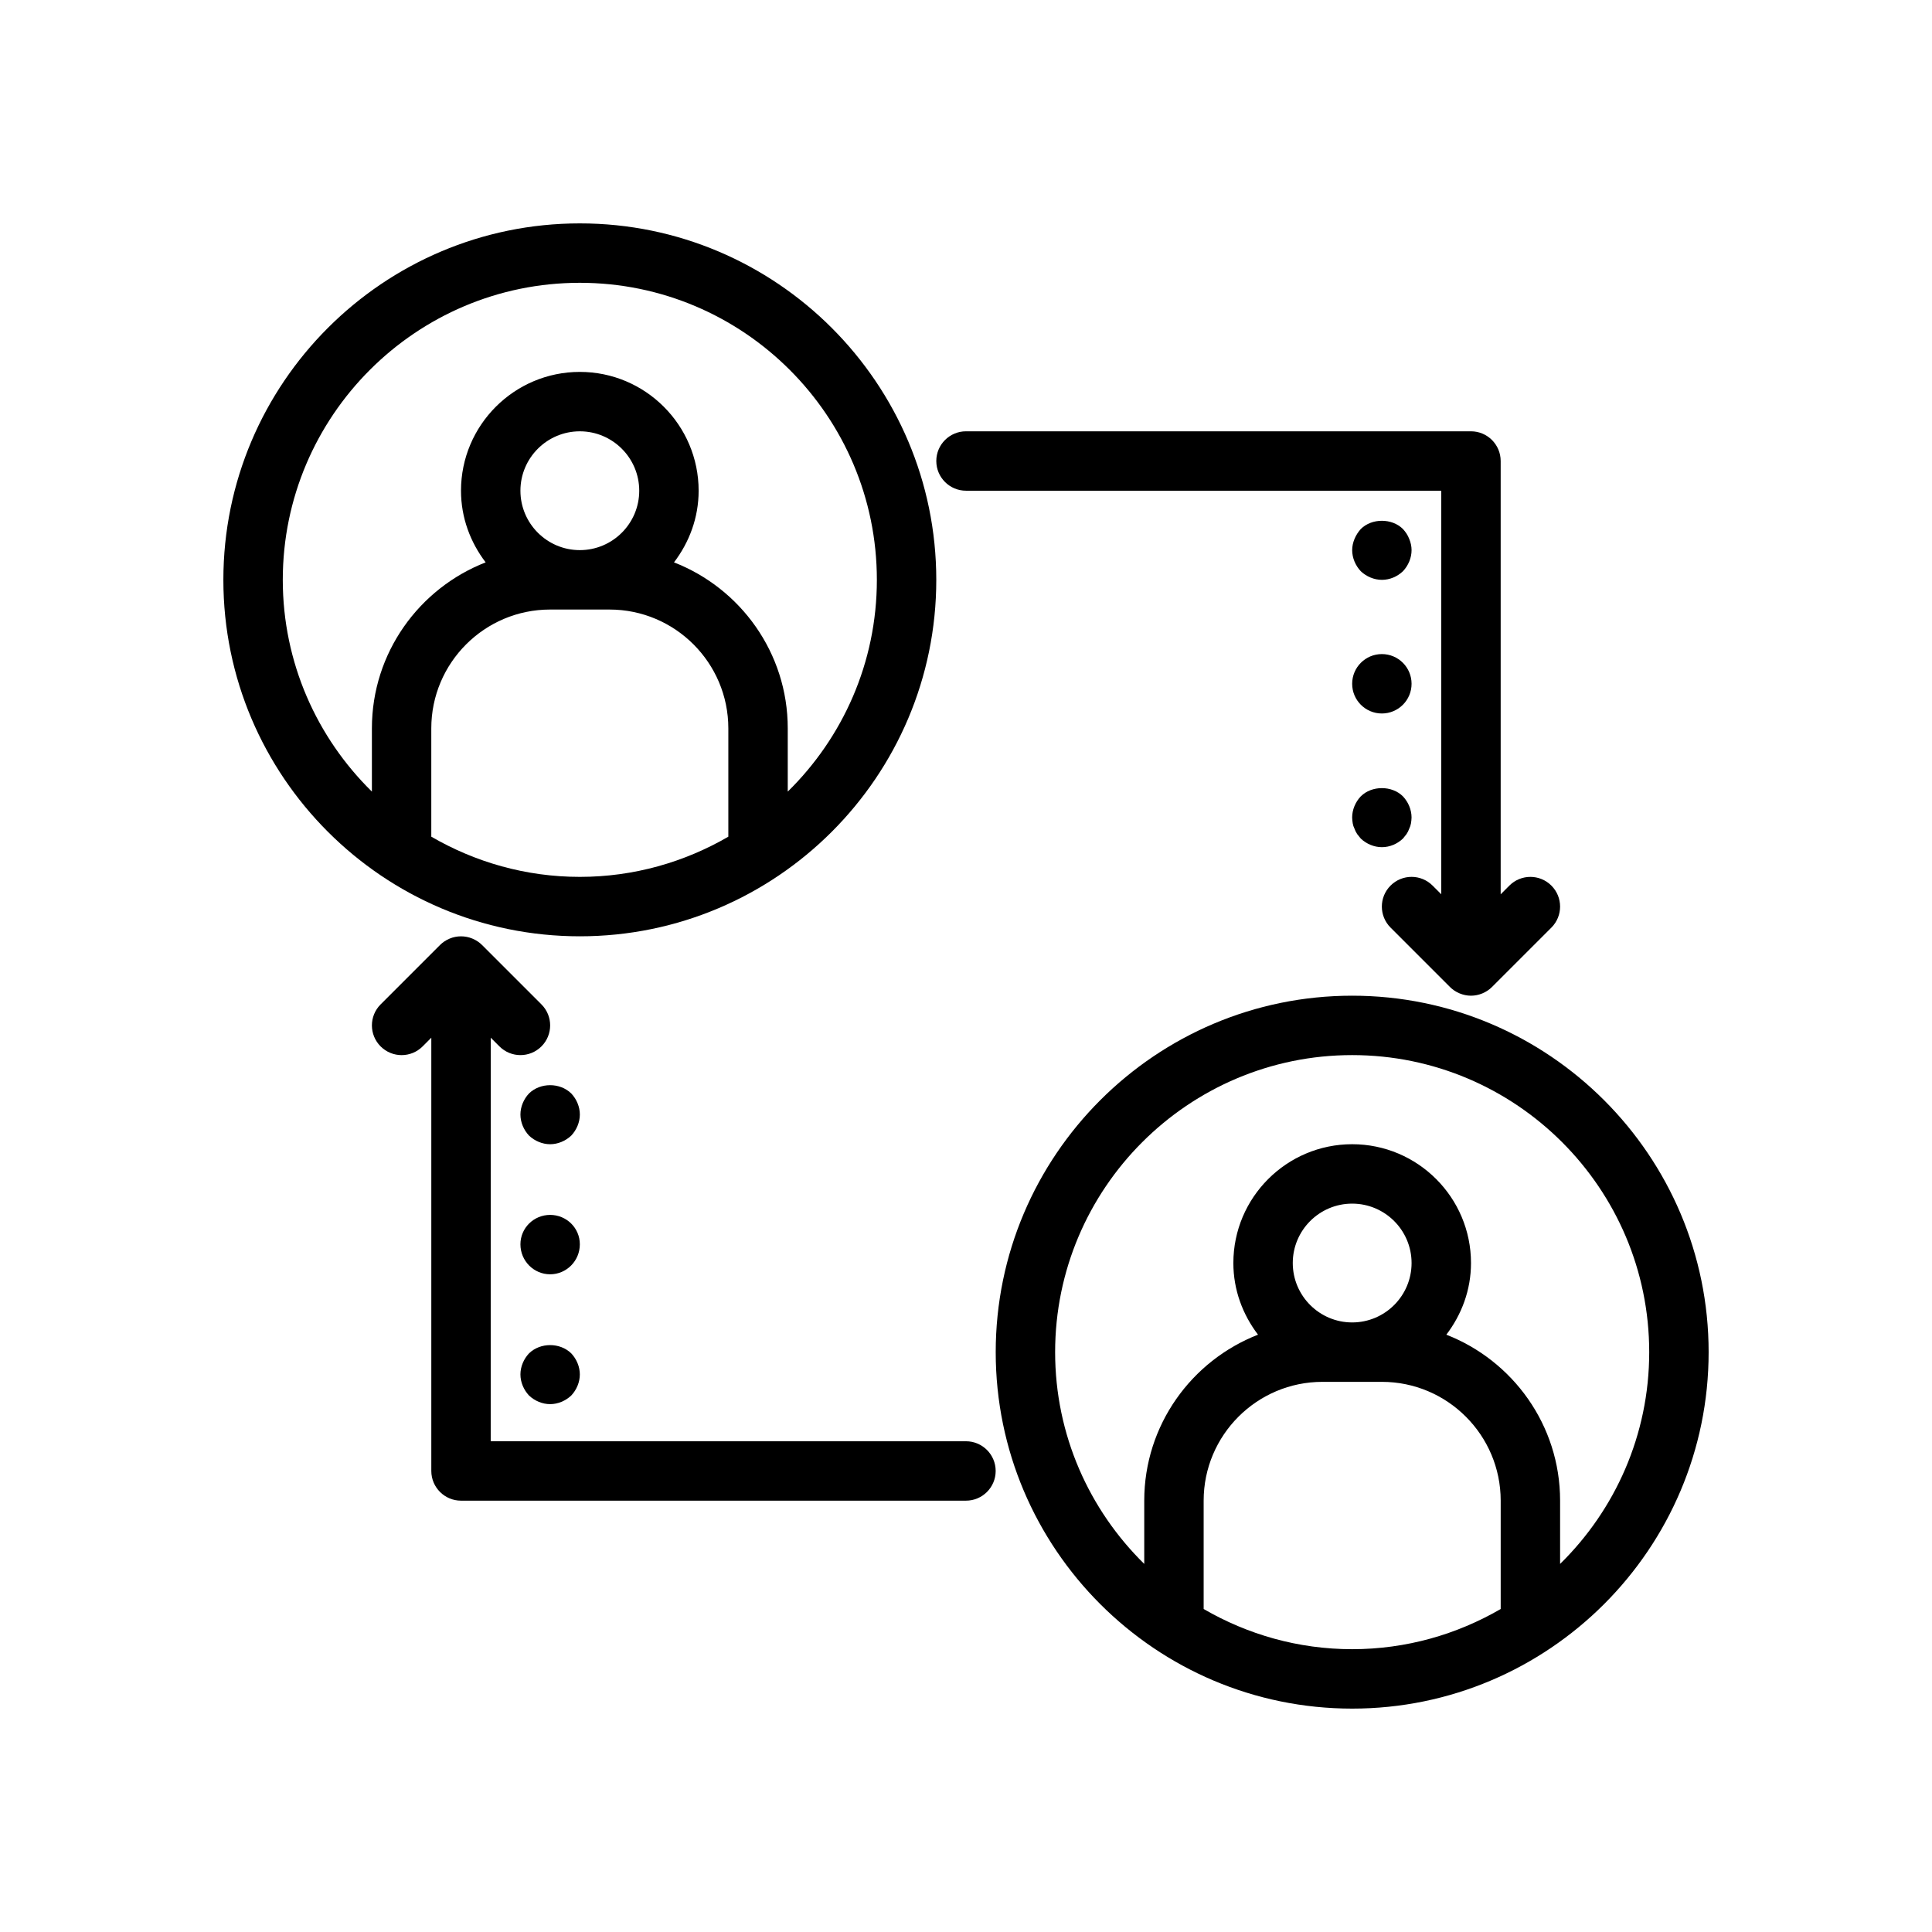
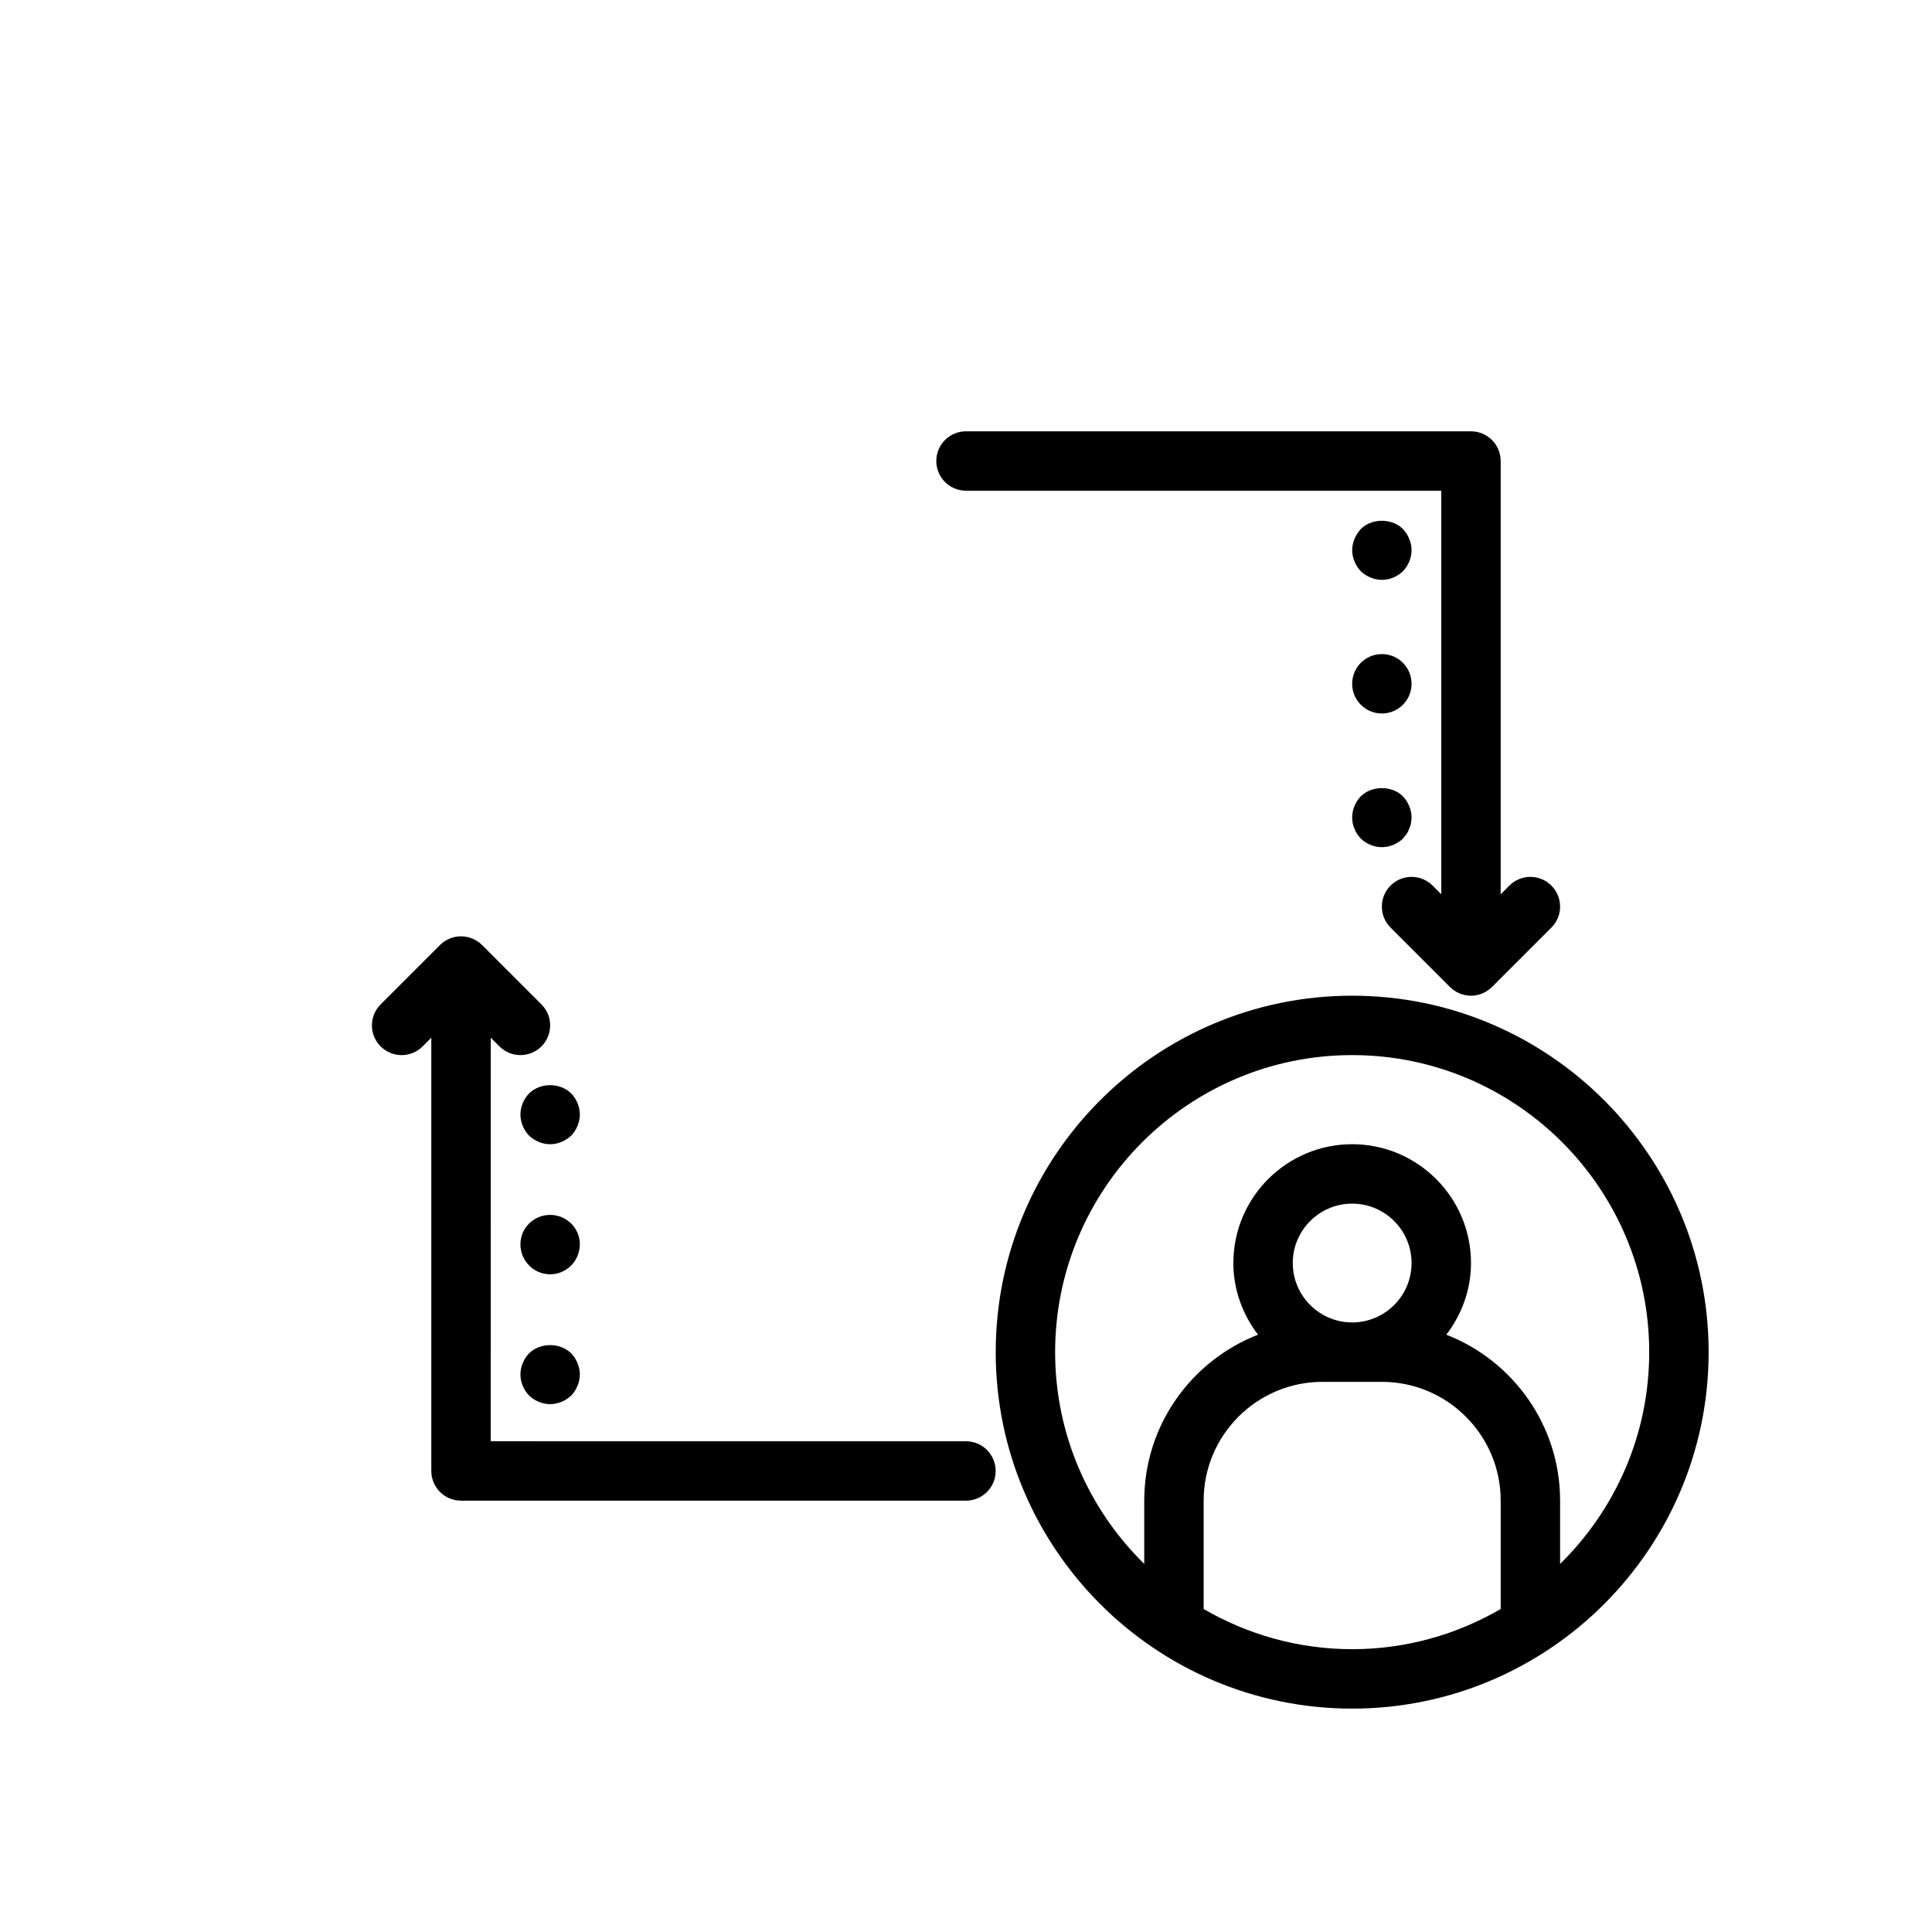
<svg xmlns="http://www.w3.org/2000/svg" fill="#000000" width="800px" height="800px" version="1.1" viewBox="144 144 512 512">
  <g>
-     <path d="m297.66 203.2c-52.09 0-94.465 42.375-94.465 94.465 0 52.09 42.375 94.465 94.465 94.465 52.09 0 94.465-42.375 94.465-94.465-0.004-52.09-42.379-94.465-94.465-94.465zm-39.363 162.53v-28.707c0-17.367 14.121-31.488 31.488-31.488h15.742c17.367 0 31.488 14.121 31.488 31.488v28.711c-11.594 6.727-25.016 10.648-39.355 10.648-14.344 0-27.766-3.922-39.363-10.652zm39.363-75.941c-8.684 0-15.742-7.062-15.742-15.742 0-8.684 7.062-15.742 15.742-15.742 8.684 0 15.742 7.062 15.742 15.742 0 8.684-7.062 15.742-15.742 15.742zm55.102 63.992v-16.758c0-20.02-12.539-37.125-30.148-43.988 4.039-5.301 6.531-11.824 6.531-18.988 0-17.367-14.121-31.488-31.488-31.488-17.367 0-31.488 14.121-31.488 31.488 0 7.164 2.496 13.688 6.535 18.988-17.609 6.863-30.148 23.969-30.148 43.988v16.758c-14.555-14.289-23.617-34.156-23.617-56.117 0-43.406 35.312-78.719 78.719-78.719s78.719 35.312 78.719 78.719c0.004 21.961-9.059 41.828-23.613 56.117z" />
    <path d="m502.34 407.87c-52.09 0-94.465 42.375-94.465 94.465 0 52.09 42.375 94.465 94.465 94.465 52.09 0 94.465-42.375 94.465-94.465 0-52.09-42.375-94.465-94.465-94.465zm-39.359 162.53v-28.707c0-17.367 14.121-31.488 31.488-31.488h15.742c17.367 0 31.488 14.121 31.488 31.488v28.711c-11.598 6.731-25.02 10.648-39.359 10.648-14.344 0-27.766-3.918-39.359-10.652zm39.359-75.941c-8.684 0-15.742-7.062-15.742-15.742 0-8.684 7.062-15.742 15.742-15.742 8.684 0 15.742 7.062 15.742 15.742 0 8.684-7.059 15.742-15.742 15.742zm55.102 63.992v-16.758c0-20.02-12.539-37.125-30.148-43.988 4.039-5.301 6.535-11.824 6.535-18.988 0-17.367-14.121-31.488-31.488-31.488-17.367 0-31.488 14.121-31.488 31.488 0 7.164 2.496 13.688 6.535 18.988-17.613 6.863-30.152 23.969-30.152 43.988v16.758c-14.555-14.297-23.617-34.156-23.617-56.121 0-43.406 35.312-78.719 78.719-78.719s78.719 35.312 78.719 78.719c0.004 21.965-9.055 41.836-23.613 56.121z" />
    <path d="m274.05 419 2.305 2.305c1.535 1.539 3.551 2.309 5.566 2.309s4.031-0.77 5.566-2.305c3.078-3.078 3.078-8.055 0-11.133l-15.742-15.742c-0.723-0.723-1.598-1.301-2.559-1.699-1.93-0.797-4.094-0.797-6.016 0-0.961 0.402-1.836 0.977-2.559 1.699l-15.742 15.742c-3.078 3.078-3.078 8.055 0 11.133 3.078 3.078 8.055 3.078 11.133 0l2.301-2.309v114.82c0 4.344 3.527 7.871 7.871 7.871h133.82c4.344 0 7.871-3.527 7.871-7.871s-3.527-7.871-7.871-7.871l-125.95-0.004z" />
    <path d="m533.82 258.3h-133.82c-4.344 0-7.871 3.527-7.871 7.871s3.527 7.871 7.871 7.871h125.95v106.95l-2.305-2.305c-3.078-3.078-8.055-3.078-11.133 0s-3.078 8.055 0 11.133l15.742 15.742c0.723 0.723 1.598 1.301 2.559 1.699 0.961 0.395 1.984 0.609 3.008 0.609 1.023 0 2.047-0.211 3.008-0.605 0.961-0.402 1.836-0.977 2.559-1.699l15.742-15.742c3.078-3.078 3.078-8.055 0-11.133-3.078-3.078-8.055-3.078-11.133 0l-2.305 2.305v-114.82c0-4.348-3.527-7.875-7.871-7.875z" />
    <path d="m284.2 502.65c-1.414 1.496-2.281 3.543-2.281 5.59s0.867 4.094 2.281 5.59c1.496 1.418 3.543 2.281 5.59 2.281 2.047 0 4.094-0.867 5.59-2.281 1.418-1.496 2.281-3.543 2.281-5.59s-0.867-4.094-2.281-5.59c-2.992-2.91-8.188-2.91-11.18 0z" />
-     <path d="m289.79 465.96c-4.328 0-7.871 3.465-7.871 7.793 0 4.41 3.543 7.949 7.871 7.949 4.328 0 7.871-3.543 7.871-7.949 0.004-4.328-3.539-7.793-7.871-7.793z" />
+     <path d="m289.79 465.96c-4.328 0-7.871 3.465-7.871 7.793 0 4.41 3.543 7.949 7.871 7.949 4.328 0 7.871-3.543 7.871-7.949 0.004-4.328-3.539-7.793-7.871-7.793" />
    <path d="m295.38 433.77c-2.992-2.914-8.188-2.914-11.18 0-1.414 1.496-2.281 3.543-2.281 5.59s0.867 4.094 2.281 5.59c1.496 1.414 3.543 2.281 5.59 2.281 2.047 0 4.094-0.867 5.59-2.281 1.418-1.496 2.285-3.543 2.285-5.59s-0.867-4.094-2.285-5.59z" />
    <path d="m502.49 362.21c0.078 0.473 0.234 0.945 0.473 1.418 0.156 0.473 0.395 0.945 0.707 1.418 0.316 0.395 0.629 0.789 0.945 1.18 1.496 1.418 3.543 2.285 5.59 2.285 2.125 0 4.094-0.867 5.59-2.281 0.316-0.395 0.629-0.789 0.945-1.18 0.316-0.473 0.551-0.945 0.707-1.418 0.234-0.473 0.395-0.945 0.473-1.418 0.078-0.555 0.156-1.027 0.156-1.578 0-2.047-0.867-4.094-2.281-5.59-2.914-2.914-8.266-2.914-11.18 0-1.418 1.5-2.281 3.543-2.281 5.59 0 0.551 0.078 1.023 0.156 1.574z" />
    <path d="m518.08 325.21c0 4.348-3.523 7.871-7.871 7.871-4.348 0-7.871-3.523-7.871-7.871s3.523-7.871 7.871-7.871c4.348 0 7.871 3.523 7.871 7.871" />
    <path d="m515.8 295.38c1.418-1.496 2.281-3.543 2.281-5.59 0-1.023-0.234-2.047-0.629-2.992-0.395-1.023-0.945-1.812-1.652-2.598-2.914-2.914-8.266-2.914-11.18 0-0.707 0.789-1.258 1.652-1.652 2.598-0.395 0.945-0.629 1.969-0.629 2.992 0 2.047 0.867 4.094 2.281 5.59 1.496 1.418 3.543 2.285 5.59 2.285 2.125 0 4.094-0.867 5.59-2.285z" />
  </g>
</svg>